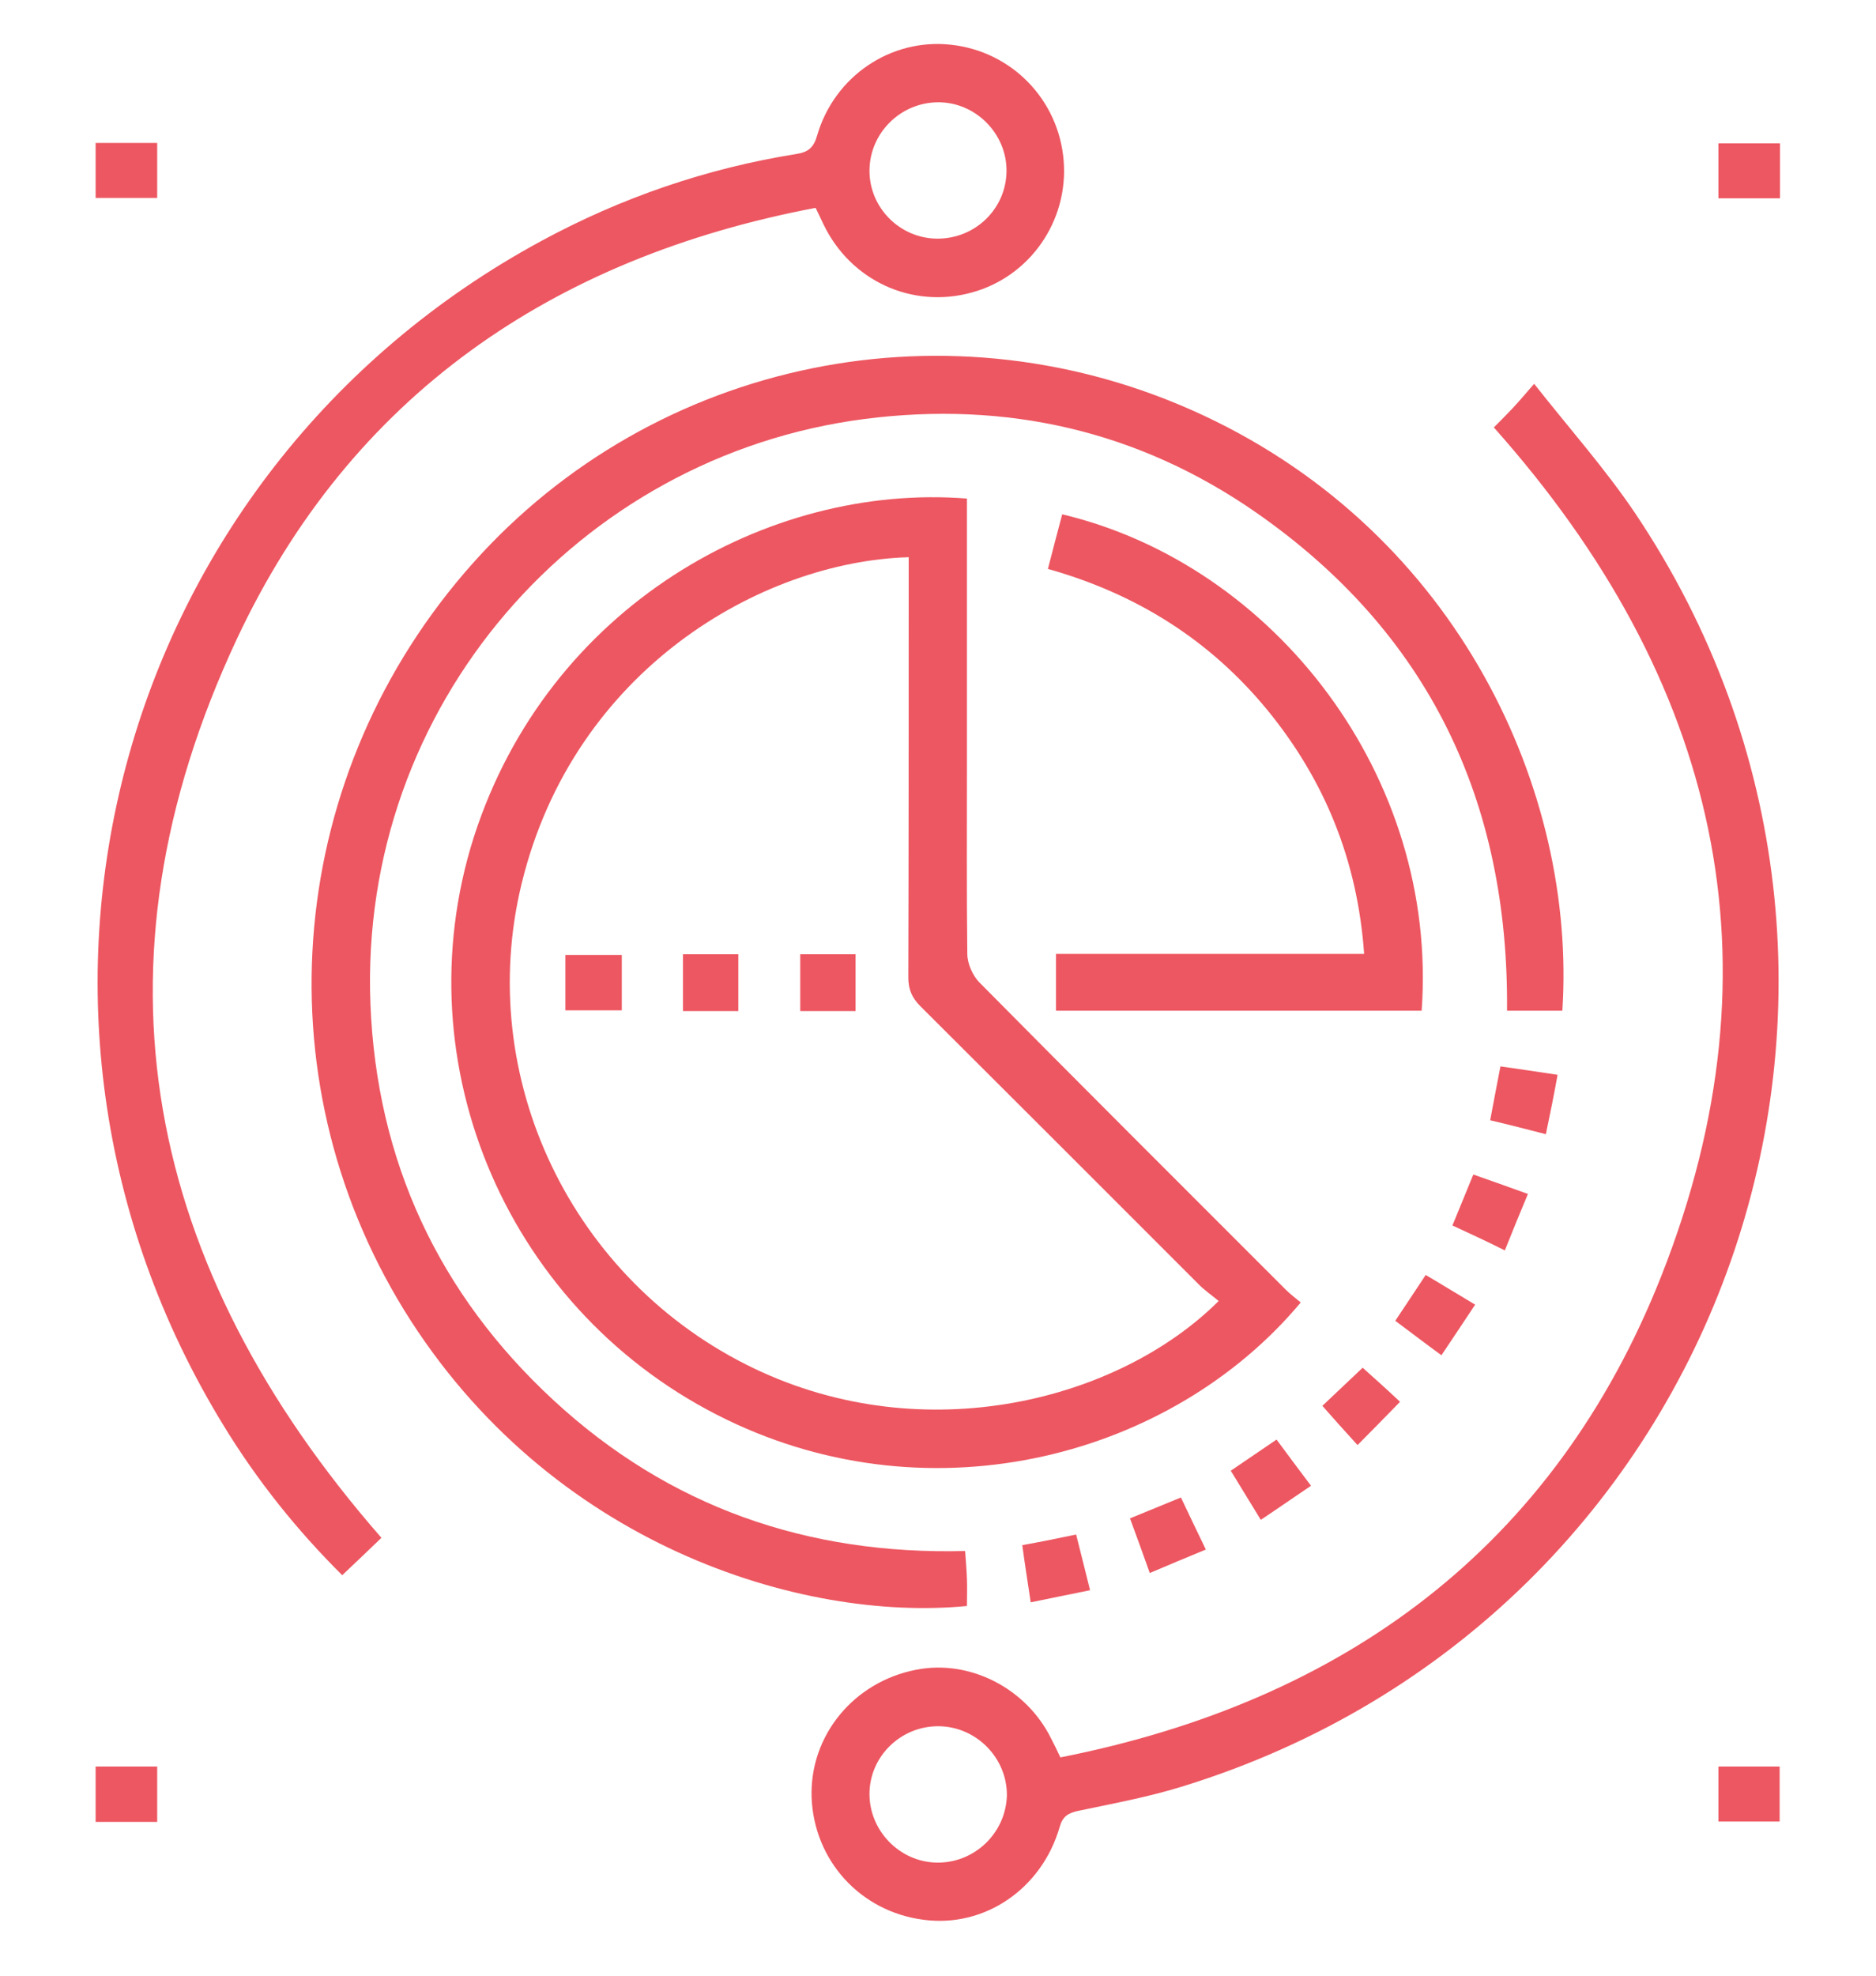
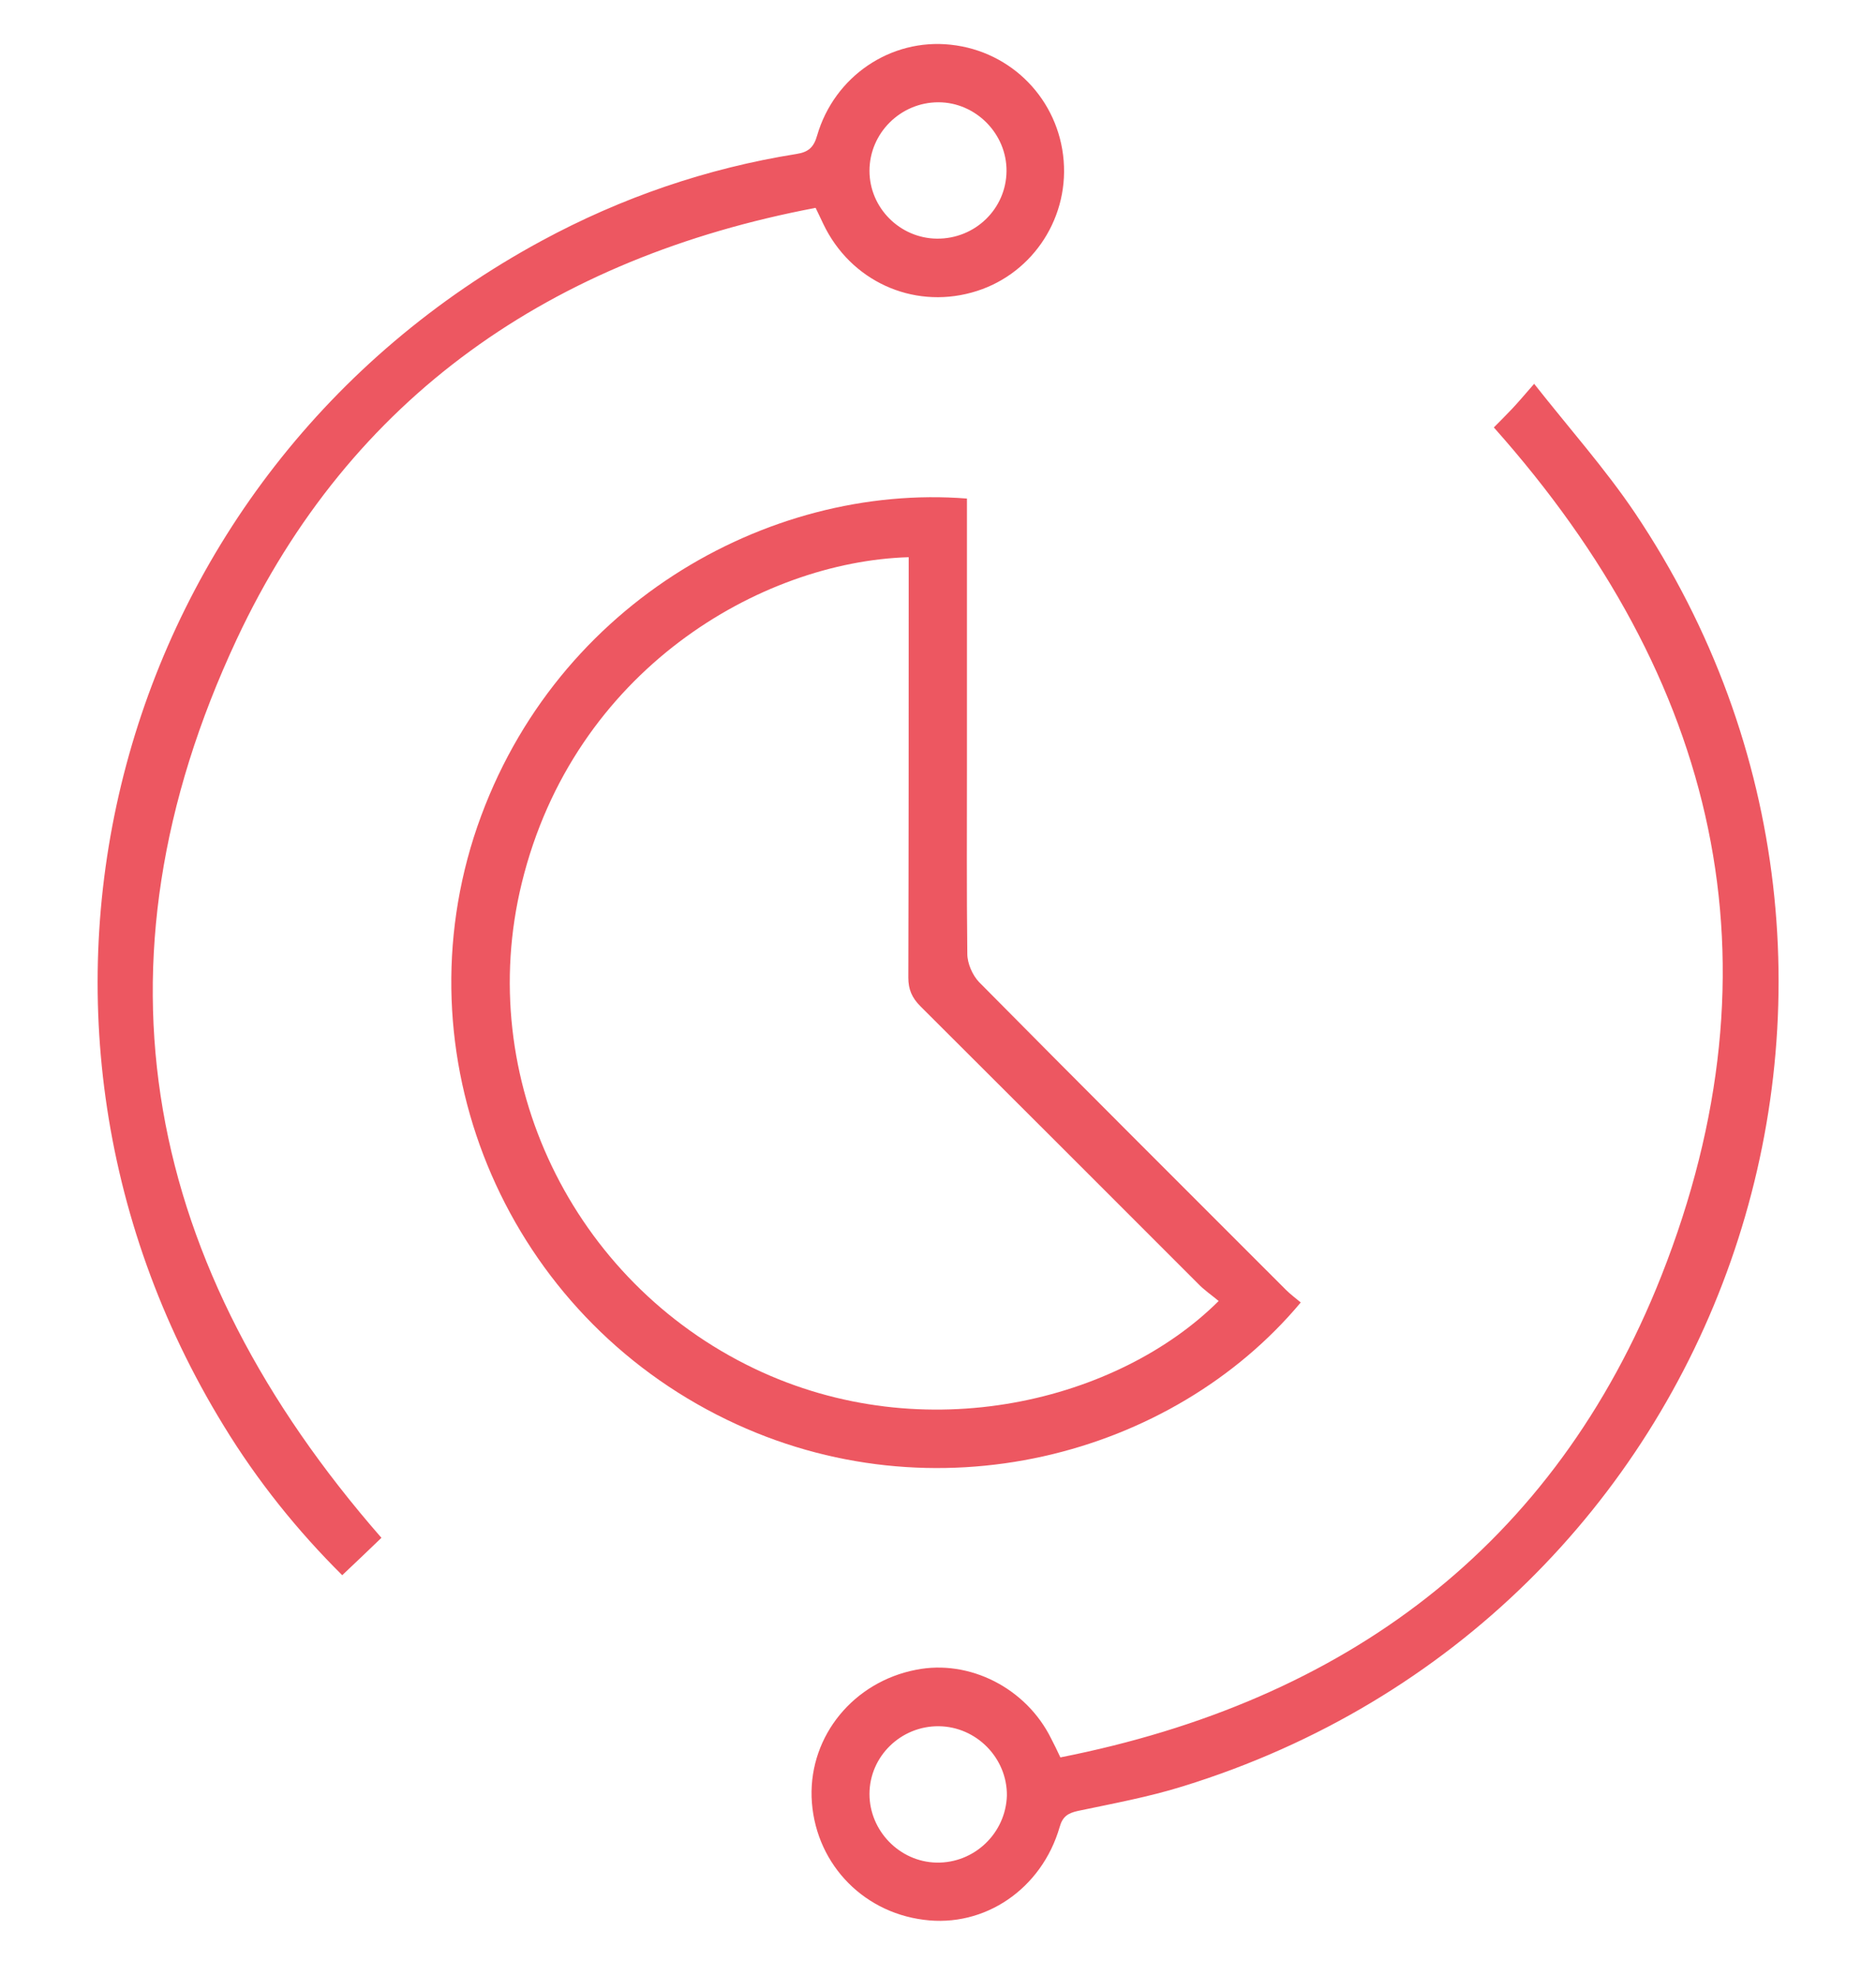
<svg xmlns="http://www.w3.org/2000/svg" viewBox="0 0 512 539">
-   <path fill="#ed5761" d="M426.4 275.7h-15.1c.5-57.3-21.5-103.2-68.5-135.9-32.1-22.3-68.1-30.5-106.9-25.5-78.1 10.1-138 78.2-134.8 159.6 1.7 42.8 18.6 79.1 50 108.1 31.5 29.1 69.2 42.2 112.3 41.1.2 2.7.4 5.1.5 7.6.1 2.5 0 5 0 7.4-45.1 4.4-114-16.6-153.6-80.7-39.6-64.3-32.1-146.7 18.7-203.7 49.8-55.9 130.7-72.6 199.6-40.3 69.4 32.5 101.7 102.5 97.8 162.3z">
-           </path>
  <path fill="#ed5761" d="M263.9 136v73.2c0 17-.1 34 .1 51 0 2.6 1.4 5.8 3.2 7.7 27.8 28.1 55.8 56 83.7 83.9 1.3 1.3 2.8 2.4 4.1 3.5-35.1 42-100.2 59.3-156.6 32-59.4-28.7-88.9-96.5-69.1-158.9 20.2-62.9 80.1-96.7 134.6-92.4zM248 152c-40.4 1.2-91.4 30.8-105.6 88.9-13 53.1 13.7 108.6 63.4 132.4 46.8 22.4 99.6 8.7 126.8-18.4-1.9-1.6-4-3-5.7-4.8-25.2-25.2-50.4-50.4-75.7-75.6-2.3-2.3-3.3-4.6-3.3-7.8.1-35 .1-70 .1-105V152z">
          </path>
  <path fill="#ed5761" d="M289.4 479.4c77.6-15.3 134.8-57.5 164-131.3 33.8-85.5 15.5-162.8-45.7-231.5 1.4-1.4 3.2-3.2 5-5.1 1.7-1.8 3.3-3.7 6-6.8 9.7 12.3 19.4 23.2 27.5 35.2 85.5 127.3 25.3 301.5-123.4 347.4-9.3 2.9-19.1 4.7-28.6 6.7-2.7.6-4.2 1.5-5 4.4-4.9 16.9-20.5 27.5-37.1 25.3-17.3-2.2-30-16.2-30.6-33.5-.5-16.8 11.5-31.4 28.5-34.7 14.6-2.9 30.1 5 36.9 18.8.8 1.5 1.5 3 2.5 5.1zm-33.2-8.5c-10.3-.1-18.9 8.2-18.9 18.5 0 10 8.2 18.5 18.3 18.7 10.3.2 18.9-8 19.2-18.3.1-10.2-8.3-18.8-18.6-18.9zM104.1 419.5c-3.3 3.2-6.9 6.6-10.7 10.2-12.3-12.2-23.2-25.8-32.3-40.7-69.6-113.3-30.3-260 86.7-323.3 21.8-11.8 45.1-19.8 69.6-23.7 3.2-.5 4.7-1.8 5.6-5 4.7-16.2 20.1-26.6 36.5-24.8 16.7 1.8 29.5 15.1 30.8 31.7 1.3 16.5-9.3 31.6-25.1 35.9-16.3 4.5-33.1-3.2-40.5-18.7-.6-1.2-1.1-2.4-2.1-4.4-71.8 13.6-126.9 51.3-158 117.7-41.8 89.3-25.1 171.2 39.5 245.1zM255.7 65.1c10.4.1 18.9-8.1 19-18.4.1-10.2-8.4-18.8-18.6-18.8-10.3 0-18.8 8.4-18.8 18.7 0 10.1 8.3 18.4 18.4 18.5z">
          </path>
-   <path fill="#ed5761" d="M388 275.7h-99.8v-15.5h84.1c-1.8-25.4-10.7-47.3-26.4-66.5-15.7-19.1-35.7-31.7-59.9-38.5 1.3-5.1 2.6-10 3.9-14.9 58 13.8 102.7 71.6 98.1 135.4zM469 496.9v-15h16.7v15H469zM26.1 497v-15.1h16.8V497H26.1zM26.1 39h16.8v15H26.1V39zM469 54.1v-15h16.8v15H469zM396.4 334.3c2-4.8 3.7-9.1 5.7-13.9 4.9 1.7 9.6 3.4 14.9 5.3-2.2 5.3-4.2 10.1-6.3 15.4-4.8-2.4-9.3-4.5-14.3-6.8zM421.9 309.4c-5.4-1.4-10.1-2.6-15.2-3.8.9-4.9 1.8-9.4 2.8-14.7 5.1.7 10.2 1.5 15.6 2.3-1 5.5-2 10.5-3.2 16.2zM348.4 392.7c3.1 4.2 6 8.1 9.4 12.6-4.6 3.1-8.9 6.1-13.7 9.3-2.8-4.6-5.4-8.8-8.2-13.4 4.1-2.8 8.2-5.6 12.5-8.5zM308.4 414.2c4.9-2 9.3-3.8 13.9-5.7 2.3 4.8 4.4 9.3 6.8 14.2-5.1 2.1-9.9 4.1-15.3 6.4-1.8-5.1-3.5-9.7-5.4-14.9zM293.7 418.6c1.3 5.2 2.5 9.9 3.8 15.2-5.6 1.1-10.7 2.2-16.2 3.3-.8-5.4-1.6-10.4-2.3-15.6 5-.9 9.5-1.8 14.7-2.9zM389.1 347.8c4.6 2.7 8.8 5.3 13.5 8.1-3.1 4.7-6 9-9.2 13.8-4.4-3.2-8.3-6.2-12.6-9.4 2.7-4 5.3-8 8.3-12.5zM370.5 394.2c-3.4-3.7-6.6-7.3-9.6-10.7 3.7-3.5 7.1-6.7 11-10.4 2.9 2.6 6.6 5.9 10.2 9.3-3.8 3.9-7.5 7.7-11.6 11.8zM201.5 275.8h-15.1v-15.5h15.1v15.5zM233.5 275.8h-15.1v-15.5h15.1v15.5zM154.3 275.6v-15.1h15.4v15.1h-15.4z">
-           </path>
</svg>